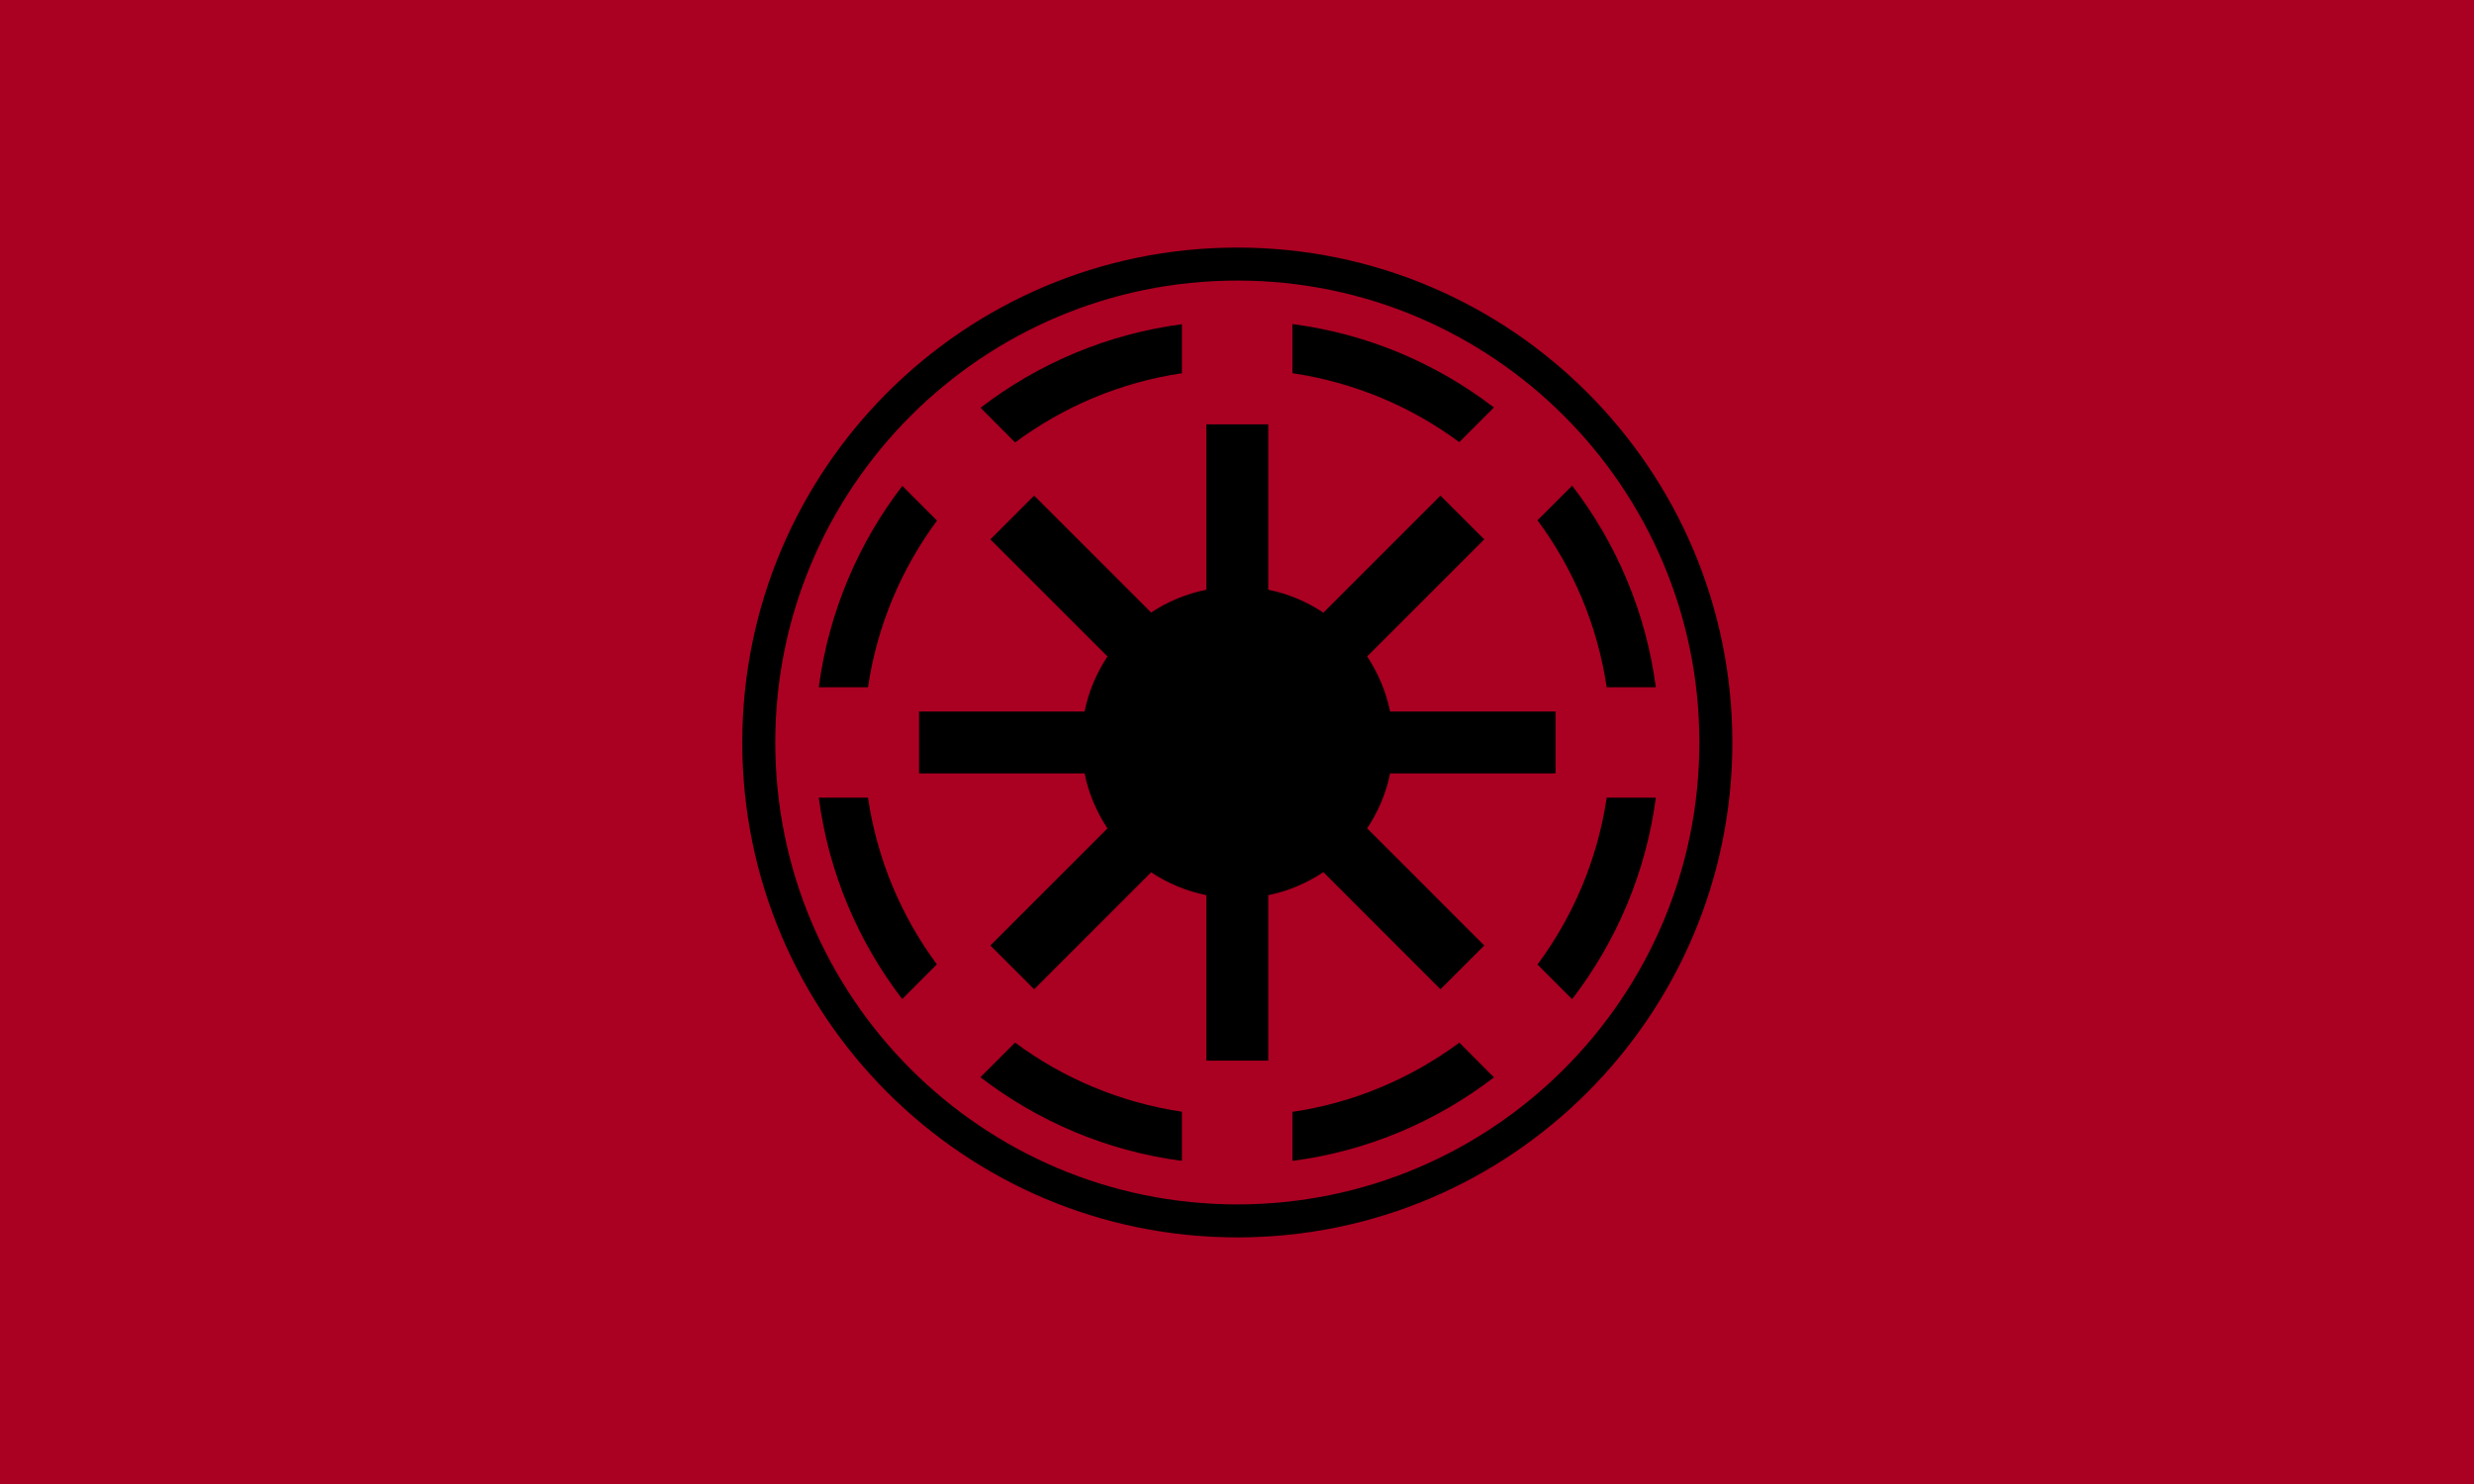
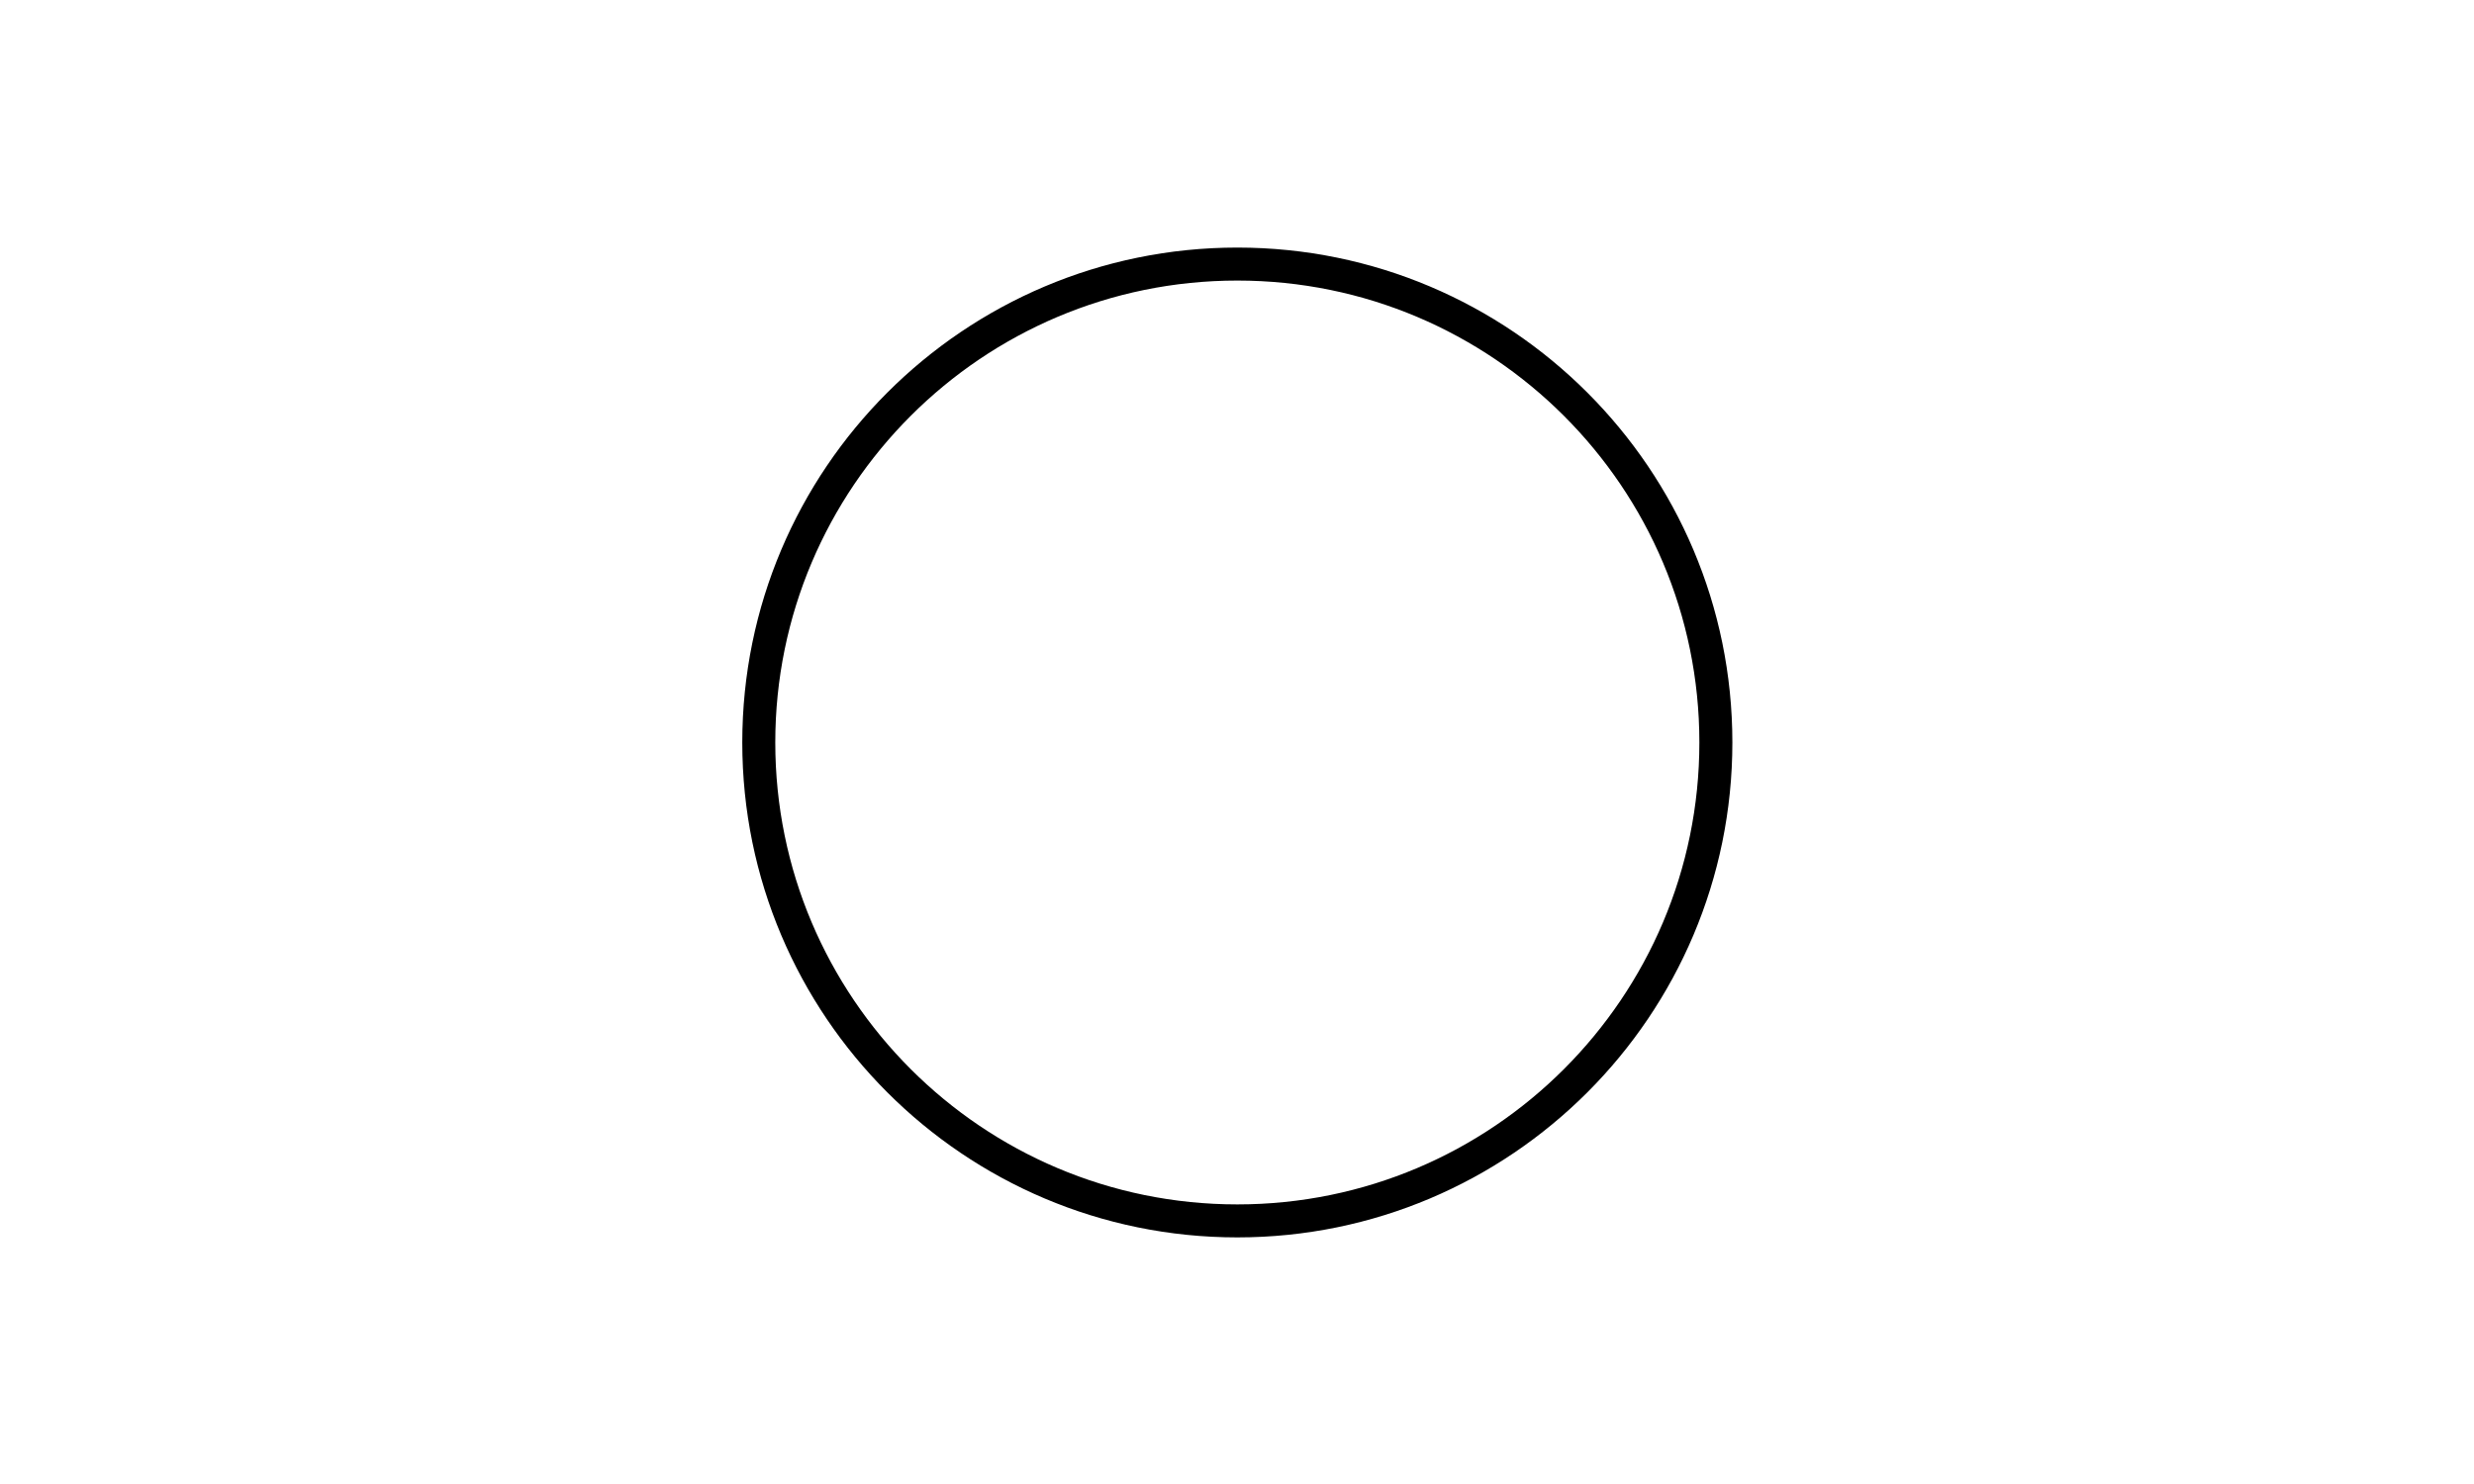
<svg xmlns="http://www.w3.org/2000/svg" width="1e3" height="600" version="1.0">
-   <rect width="1e3" height="600" color="#000000" fill="#a02" fill-rule="evenodd" />
  <g transform="matrix(.667 0 0 .667 250.48 -98.72)">
    <g transform="translate(-160,277.14)">
      <path d="m534.29 30.934c160.08 6.2e-5 290 129.92 290 290-1e-4 160.08-129.92 290-290 290-160.08 2e-5 -290-129.92-290-290-1.1e-4 -160.08 129.92-290 290-290z" fill="none" stroke="#000" stroke-dashoffset="1.8" stroke-width="20" />
-       <path d="m567.69 67.309v29.781c37.475 5.542 71.961 20.215 101.09 41.781l21.031-21c-34.77-26.682-76.562-44.618-122.12-50.563zm-66.969 0.094c-45.537 5.979-87.288 23.952-122.03 50.625l20.906 21h0.094c29.117-21.58 63.57-36.363 101.03-41.938v-29.688zm14.812 60.688v100.25c-12.145 2.452-23.497 7.183-33.469 13.812l-70.906-70.875-26.531 26.531 70.969 70.969c-6.611 9.959-11.428 21.283-13.875 33.406h-100.28v37.5h100.28c2.447 12.118 7.268 23.357 13.875 33.312l-70.969 71 26.531 26.531 70.906-70.906c9.972 6.629 21.324 11.423 33.469 13.875v100.28h37.5v-100.28c12.156-2.454 23.427-7.33 33.406-13.969l70.969 71 26.531-26.531-70.969-71c6.605-9.954 11.46-21.198 13.906-33.312h100.25v-37.5h-100.25c-2.447-12.121-7.297-23.448-13.906-33.406l70.969-70.969-26.531-26.531-70.969 70.969c-9.979-6.639-21.25-11.452-33.406-13.906v-100.25zm221.66 37.156-21 21c21.621 29.145 36.364 63.709 41.938 101.22h29.781c-5.979-45.59-23.983-87.445-50.719-122.22zm-405.91 0.156c-26.681 34.74-44.652 76.524-50.625 122.06h29.812c5.567-37.449 20.269-71.916 41.844-101.03zm-50.625 189c5.956 45.532 23.896 87.314 50.562 122.06l21-21.031c-21.55-29.111-36.199-63.587-41.75-101.03zm477.47 0c-5.576 37.485-20.326 71.979-41.938 101.12l21 21c26.709-34.762 44.732-76.562 50.719-122.12zm-358.53 148.44-21 21c34.753 26.72 76.567 44.729 122.12 50.719v-29.812c-37.478-5.583-72.001-20.301-101.12-41.906zm269.19 0.062c-29.142 21.587-63.603 36.389-101.09 41.938v29.719c45.568-5.951 87.355-23.944 122.12-50.625l-20.938-21.031h-0.094z" />
    </g>
  </g>
</svg>